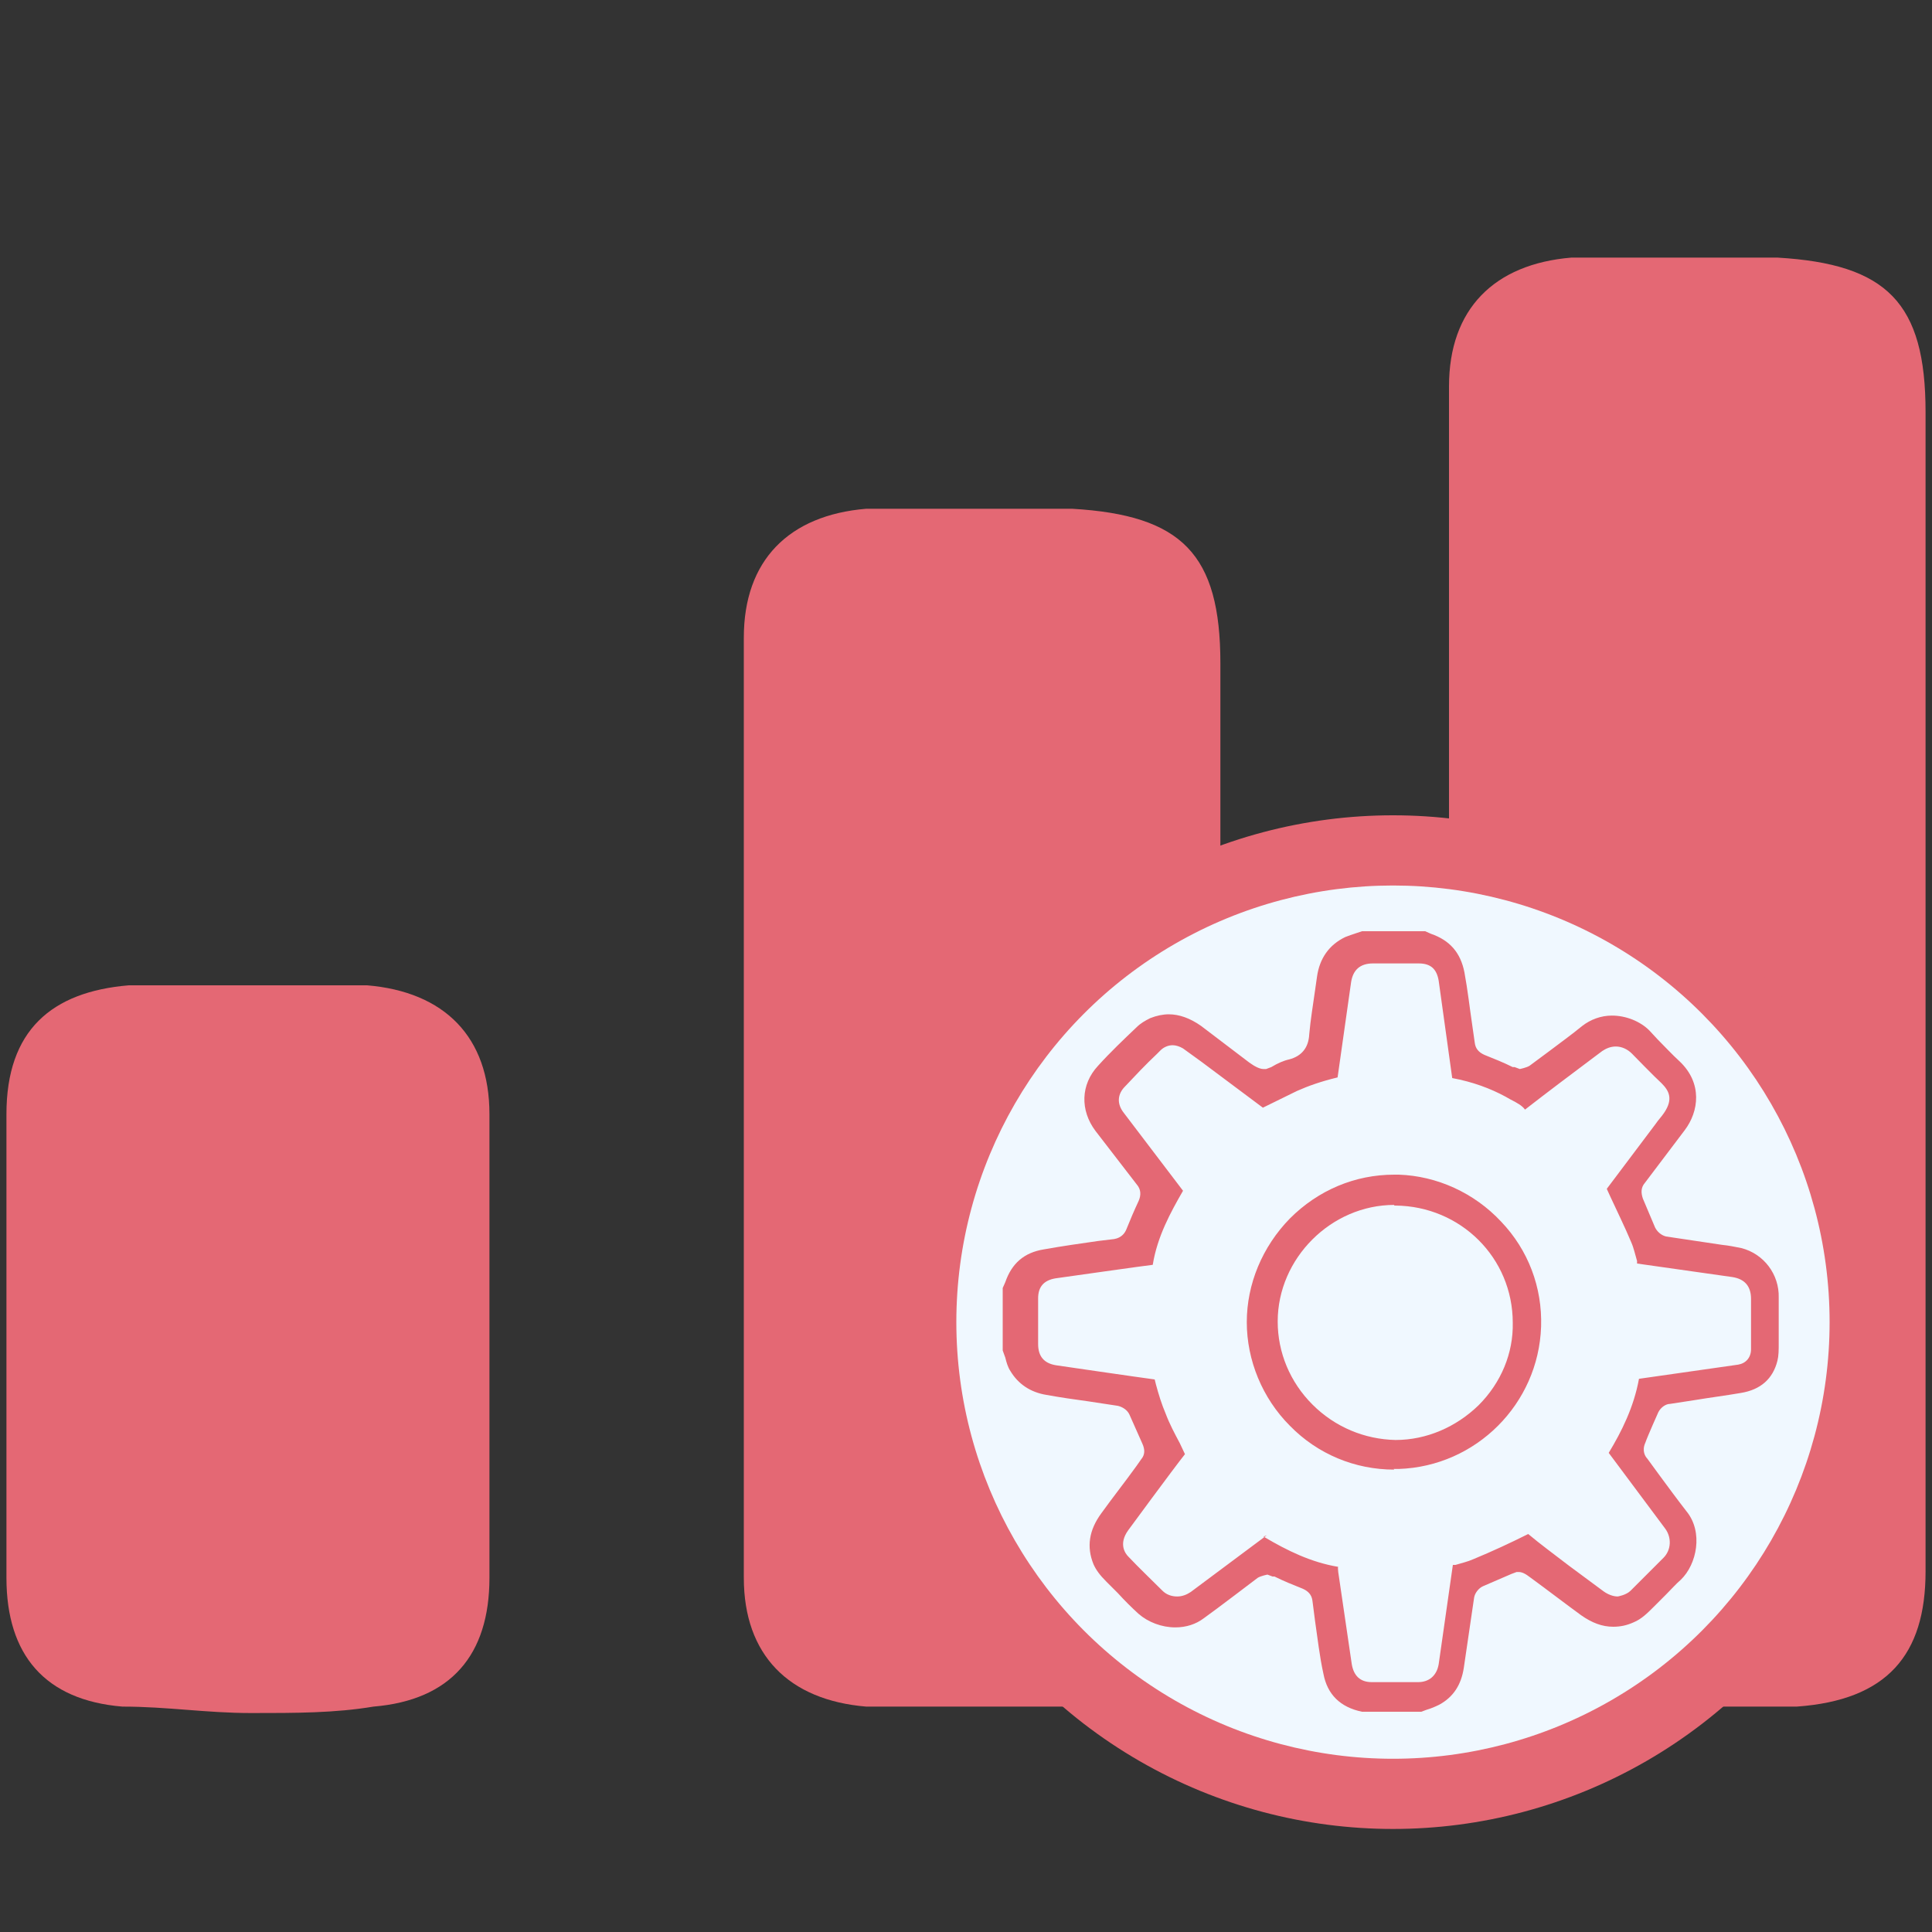
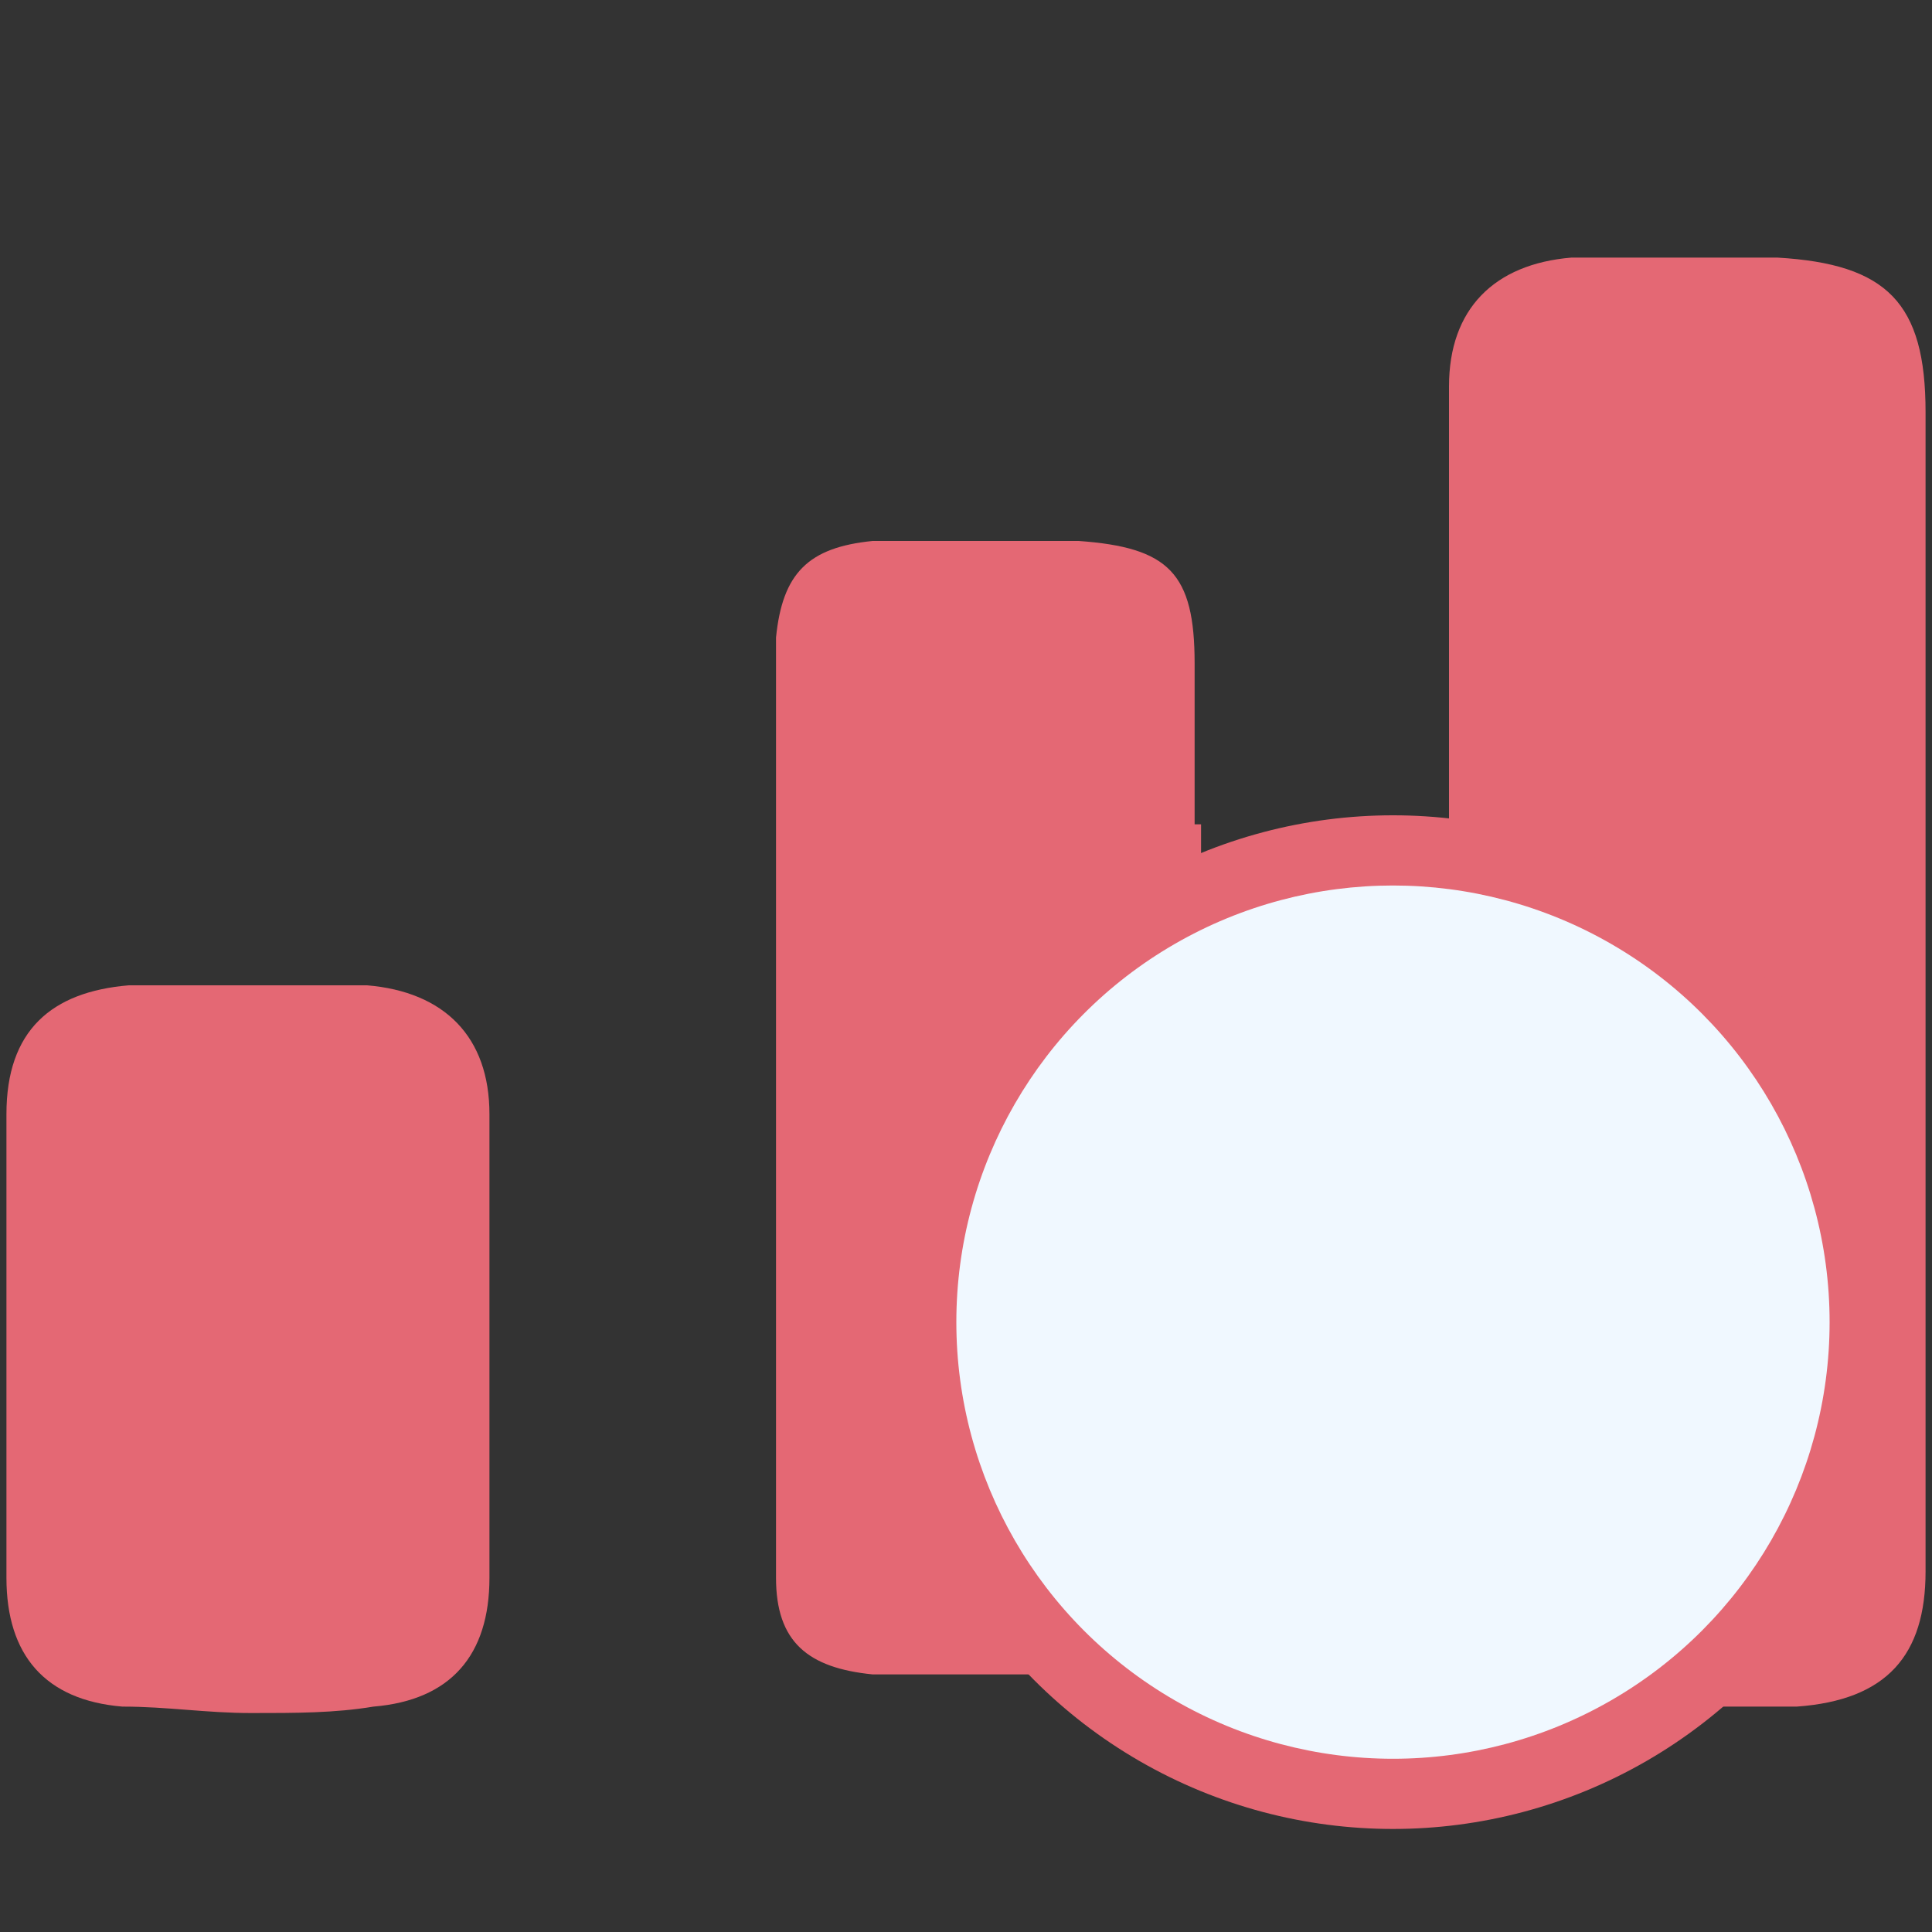
<svg xmlns="http://www.w3.org/2000/svg" id="Layer_1" data-name="Layer 1" viewBox="0 0 30 30">
  <rect x="0" y="0" width="30" height="30" fill="#333333" stroke="none" />
  <defs>
    <style>
      .cls-1 {
        fill: #e46874;
      }

      .cls-1, .cls-2 {
        stroke-width: 0px;
      }

      .cls-2 {
        fill: #f0f8ff;
      }
    </style>
  </defs>
  <path class="cls-1" d="m29.5,12.8v-6.4c0-1.4-.4-1.8-1.8-1.9h-3.2c-1,.1-1.4.5-1.5,1.5v18.5c0,1,.5,1.4,1.5,1.5h3.5c1.1,0,1.6-.5,1.6-1.6v-11.6s-.1,0-.1,0Z" />
  <path class="cls-1" d="m7,17.3c0-1-.5-1.5-1.4-1.5h-3.6c-1,0-1.5.5-1.5,1.5v7.2c0,.9.5,1.5,1.4,1.5.6,0,1.3.1,1.9.1s1.2-.1,1.9-.1c.8-.1,1.3-.5,1.3-1.5v-7.2h0Z" />
  <path class="cls-1" d="m26,6h1.9v18.5h-3.4V6h1.5m0-2h-1.6c-1.2.1-1.9.8-1.9,2v18.5c0,1.2.7,1.9,1.9,2h3.5c1.4-.1,2-.8,2-2.1V6.4c0-1.7-.6-2.3-2.3-2.4h-1.6Z" />
  <path class="cls-1" d="m18.55,12.8v-2.5c0-1.4-.4-1.8-1.8-1.9h-3.2c-1,.1-1.4.5-1.5,1.5v14.6c0,1,.5,1.4,1.5,1.5h3.5c1.1,0,1.6-.5,1.6-1.6v-11.6s-.1,0-.1,0Z" />
-   <path class="cls-1" d="m15.05,9.9h1.9v14.6h-3.4v-14.6h1.5m0-2h-1.6c-1.2.1-1.9.8-1.9,2v14.6c0,1.2.7,1.9,1.9,2h3.5c1.4-.1,2-.8,2-2.1v-14.1c0-1.7-.6-2.3-2.3-2.4h-1.6Z" />
  <path class="cls-1" d="m3.8,17.3h1.7v7.2h-3.5v-7.2h1.8m0-2h-1.8c-1.2.1-1.9.7-1.9,2v7.2c0,1.2.6,1.9,1.8,2,.7,0,1.3.1,2,.1s1.3,0,1.9-.1c1.2-.1,1.8-.8,1.8-2v-7.2c0-1.2-.7-1.9-1.9-2h-1.9Z" />
  <g>
    <g>
      <circle class="cls-1" cx="21.63" cy="20.53" r="7.87" />
      <circle class="cls-2" cx="21.63" cy="20.53" r="6.78" />
    </g>
    <g>
      <path class="cls-2" d="m27.5,20.15c.01-.28-.18-.54-.46-.61-.09-.02-.18-.03-.28-.05l-.87-.13c-.15-.02-.25-.14-.29-.23l-.19-.45c-.06-.14-.05-.28.04-.4l.62-.82c.17-.22.25-.58-.06-.87-.12-.11-.23-.23-.35-.34l-.13-.14c-.12-.12-.29-.19-.48-.19-.14,0-.27.04-.37.12-.17.13-.34.26-.51.39l-.31.23c-.07.05-.15.08-.26.08h-.09s-.07-.04-.07-.04c-.15-.07-.29-.13-.44-.19-.14-.05-.22-.16-.25-.31l-.04-.28c-.04-.27-.07-.54-.12-.8-.04-.25-.17-.4-.41-.48l-.04-.02h-.93l-.11.02s-.09.02-.13.04c-.21.1-.32.26-.36.5l-.03.21c-.03.22-.07.45-.09.67-.03.28-.17.45-.43.52-.07.02-.15.06-.26.12l-.08.03h-.1c-.13.01-.22-.06-.25-.08l-.06-.04c-.25-.19-.5-.38-.75-.56-.14-.1-.27-.15-.4-.15-.08,0-.15.02-.23.05-.06.02-.12.06-.16.1-.2.19-.4.39-.6.59-.22.23-.23.55-.03.81l.64.83c.1.13.11.27.04.42-.07.14-.13.28-.18.43-.07.18-.21.23-.31.25l-.25.03c-.28.04-.56.08-.84.12-.25.04-.4.17-.48.41l-.02.04-.02.92.04.12c.02.06.04.12.07.17.09.17.24.26.44.3.21.03.43.07.65.1l.46.07c.13.02.25.11.3.23l.2.45c.06.14.05.28-.04.4l-.09.12c-.18.24-.36.47-.53.71-.16.21-.19.42-.1.64.03.07.08.13.16.22l.2.2c.1.1.2.2.3.29.12.11.29.17.46.17.13,0,.25-.04.35-.11.17-.13.84-.63.84-.63.07-.05.15-.08.25-.08h.09s.07.04.07.04c.14.07.29.13.44.19.14.06.22.16.24.31l.04.31c.04.27.07.54.13.81.05.26.21.41.45.46h.96l.08-.03c.06-.02.11-.03.16-.06.17-.1.27-.24.3-.46l.16-1.09c.02-.13.11-.24.23-.3l.45-.2.08-.03h.09c.11,0,.19.05.29.12.26.19.51.39.77.58.14.1.27.15.4.15.08,0,.17-.02.26-.06.09-.04.17-.12.26-.21l.42-.42c.2-.19.27-.6.07-.85-.15-.18-.29-.37-.43-.56l-.2-.26c-.12-.16-.09-.31-.05-.41.04-.08.2-.47.2-.47.06-.13.2-.2.29-.22l.39-.06c.23-.03.47-.06.7-.11.25-.04.39-.16.44-.39.01-.06.02-.13.02-.25v-.7l.02.05Z" />
-       <path class="cls-1" d="m21.15,26.58c-.34-.07-.54-.27-.6-.59-.06-.27-.09-.55-.13-.82l-.04-.31c-.01-.09-.06-.15-.15-.19-.15-.06-.3-.12-.44-.19h-.03l-.08-.03s-.1.02-.15.05c0,0-.67.51-.84.63-.12.09-.27.14-.44.14-.21,0-.42-.08-.57-.21-.11-.1-.22-.21-.32-.32l-.18-.18c-.1-.1-.16-.18-.2-.27-.11-.27-.07-.53.12-.79.18-.25.37-.49.55-.74l.07-.1c.06-.07.06-.15.02-.24l-.2-.45c-.03-.07-.1-.12-.18-.14l-.46-.07c-.22-.03-.43-.06-.65-.1-.25-.04-.44-.17-.56-.37-.04-.06-.06-.13-.08-.21l-.04-.11v-.97l.04-.09c.1-.29.29-.46.6-.51.28-.05.56-.09.84-.13l.25-.03c.12-.02.17-.1.19-.15.06-.15.12-.29.19-.44.04-.09.04-.18-.03-.26l-.64-.83c-.24-.32-.23-.72.04-1.01.19-.21.4-.41.6-.6.06-.06.13-.1.21-.14.1-.04.2-.06.29-.06.16,0,.33.06.5.18.25.19.5.38.75.57l.06.04s.09.06.16.06h.04l.08-.03c.1-.06.19-.1.28-.12.19-.05.3-.18.31-.39.02-.23.06-.46.09-.68l.03-.21c.04-.29.19-.5.44-.62.05-.02.11-.04.17-.06l.09-.03h.98l.09.04c.29.1.46.29.52.6.05.27.08.54.12.81l.04.28c.01.09.06.15.15.19.15.06.3.12.44.19h.03l.08.03s.1-.02.15-.05l.31-.23c.17-.13.34-.25.51-.39.13-.1.29-.16.46-.16.22,0,.44.09.58.23l.13.14c.11.11.22.23.34.34.36.34.3.78.08,1.07l-.62.82c-.06.07-.06.15-.03.24l.19.45c.03.06.09.12.17.14l.87.13c.1.01.2.03.3.05.35.09.59.41.58.77v.69c0,.13,0,.21-.02.29-.07.28-.26.45-.57.5-.23.04-.47.07-.71.11l-.39.06c-.06,0-.14.05-.18.13,0,0-.17.38-.2.47-.06.13,0,.22.03.25l.19.26c.14.19.28.38.42.56.26.32.16.82-.09,1.06-.08.07-.15.15-.23.23l-.19.19c-.1.1-.19.19-.31.24-.11.05-.21.07-.32.07-.17,0-.33-.06-.5-.18-.26-.19-.52-.39-.78-.58-.09-.07-.14-.09-.19-.09h-.03l-.08.03-.44.19c-.07.03-.13.11-.14.18l-.16,1.09c-.04.26-.16.45-.38.57-.06.03-.13.06-.2.08l-.08.03h-.99.07Zm-1.53-2.72c.37.22.74.4,1.16.47-.01.01,0,.05,0,.08l.21,1.43c.03.18.13.28.31.28h.72c.17,0,.29-.1.32-.28l.22-1.54h.04c.1-.03.19-.05.28-.09.29-.12.57-.25.85-.39.19.16.41.32.63.49l.54.4c.07.05.15.08.22.08h0s.13-.02.2-.09l.51-.51c.12-.12.13-.31.03-.45l-.88-1.18c.2-.33.39-.71.47-1.15l1.12-.16.42-.06c.12-.02.2-.11.2-.24v-.78c0-.2-.1-.31-.29-.34l-1.48-.21v-.04c-.03-.1-.05-.2-.09-.29-.1-.24-.22-.48-.33-.72l-.05-.11.76-1.01c.04-.06.09-.11.13-.17.15-.22.07-.35-.04-.46-.1-.09-.46-.46-.46-.46-.07-.07-.16-.11-.25-.11-.08,0-.15.03-.21.07l-.12.09c-.36.27-.72.54-1.08.82-.04-.06-.13-.11-.23-.16l-.07-.04c-.24-.13-.51-.23-.83-.29l-.21-1.51c-.03-.18-.12-.27-.31-.27h-.71c-.2,0-.31.1-.34.29l-.21,1.48c-.25.06-.45.13-.63.21l-.53.26-.95-.71c-.1-.07-.19-.14-.29-.21-.05-.03-.11-.05-.16-.05-.07,0-.14.03-.19.08l-.06.06c-.17.16-.33.33-.49.5-.12.12-.13.27-.02.41,0,0,.66.87.92,1.21-.19.33-.4.71-.47,1.15-.03,0-1.51.21-1.51.21-.18.03-.27.13-.27.31v.71c0,.19.09.3.28.33,0,0,1.3.19,1.53.22l.02.08c.04.15.09.31.15.45.06.16.14.31.22.46l.08.17c-.19.24-.88,1.18-.88,1.18-.16.22-.04.37,0,.41.17.18.35.35.53.53.06.06.14.09.23.09.08,0,.15-.03.21-.07l1.18-.88-.05.02Z" />
-       <path class="cls-1" d="m21.65,22.82c-.61,0-1.19-.24-1.62-.68-.43-.43-.67-1.02-.67-1.61s.24-1.17.67-1.61c.44-.44,1.01-.68,1.62-.68h.07c.59.02,1.17.28,1.59.73.42.44.64,1.02.62,1.63-.04,1.2-1.01,2.17-2.21,2.21h-.08,0Zm0-4.11c-.98,0-1.81.83-1.81,1.81,0,.48.19.94.54,1.29.35.35.81.54,1.29.55h0c.48,0,.94-.2,1.29-.54.35-.35.54-.81.53-1.28,0-1.01-.81-1.81-1.82-1.82h-.02Z" />
    </g>
  </g>
</svg>